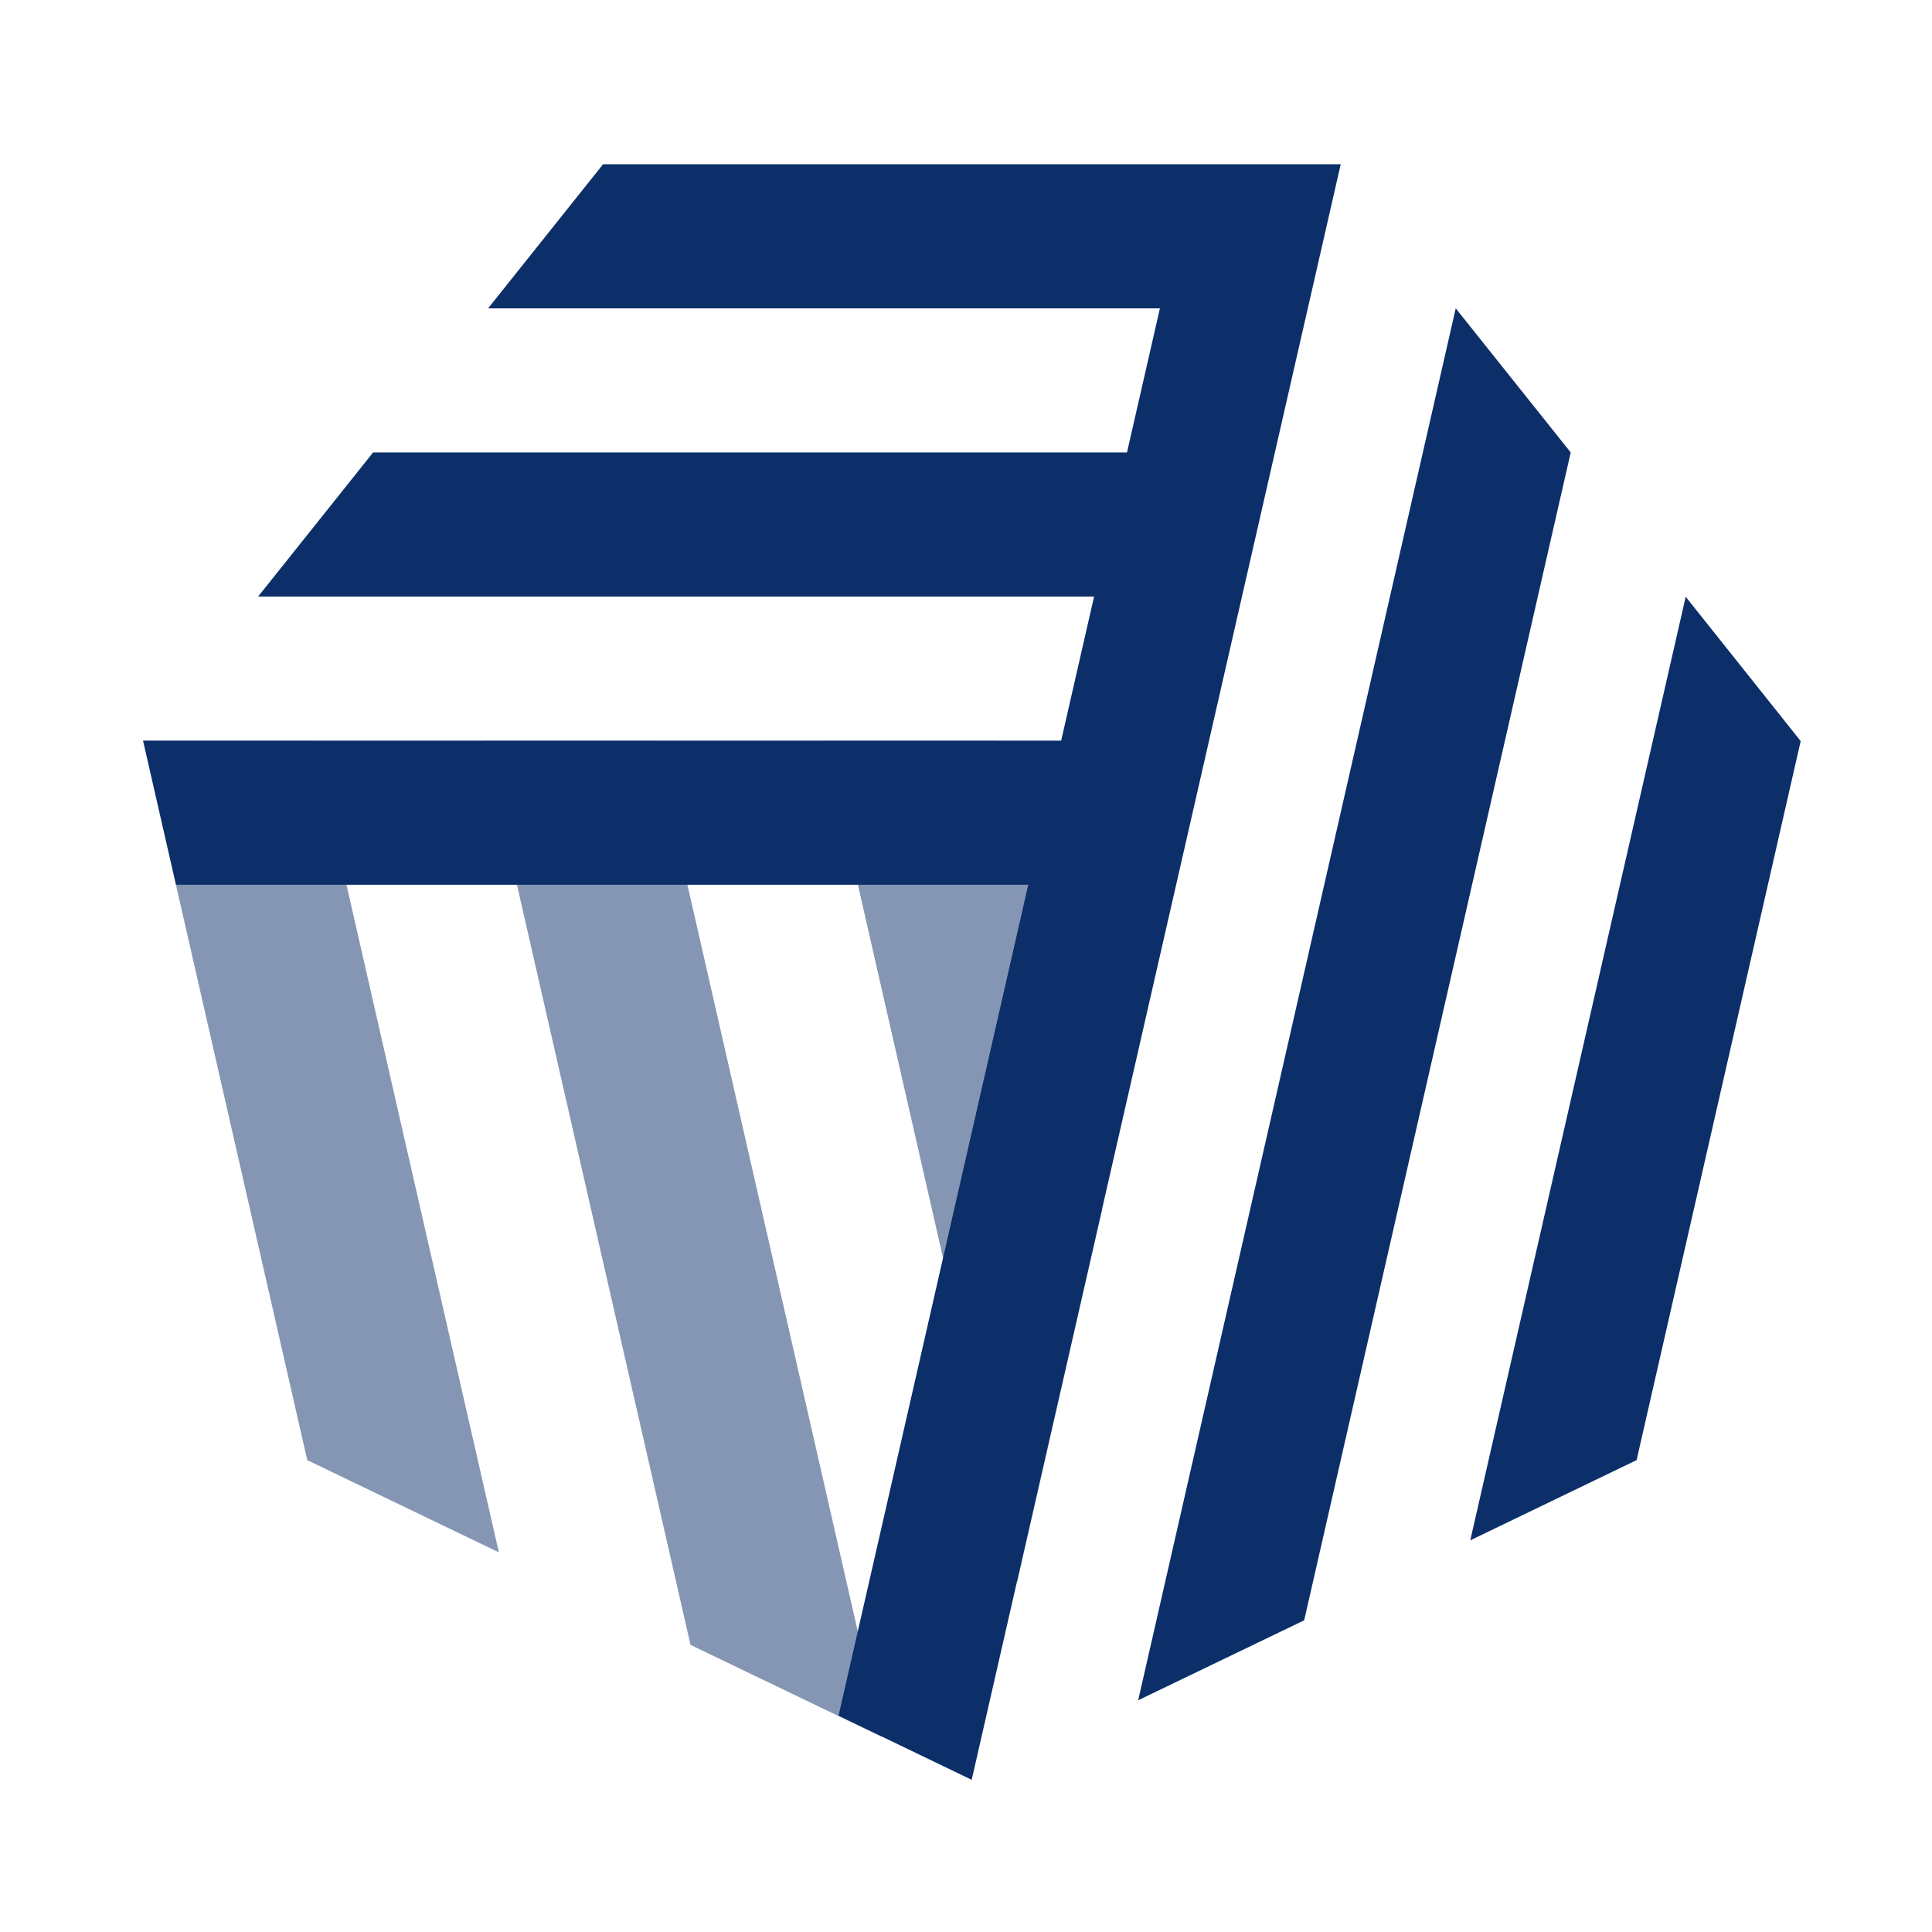
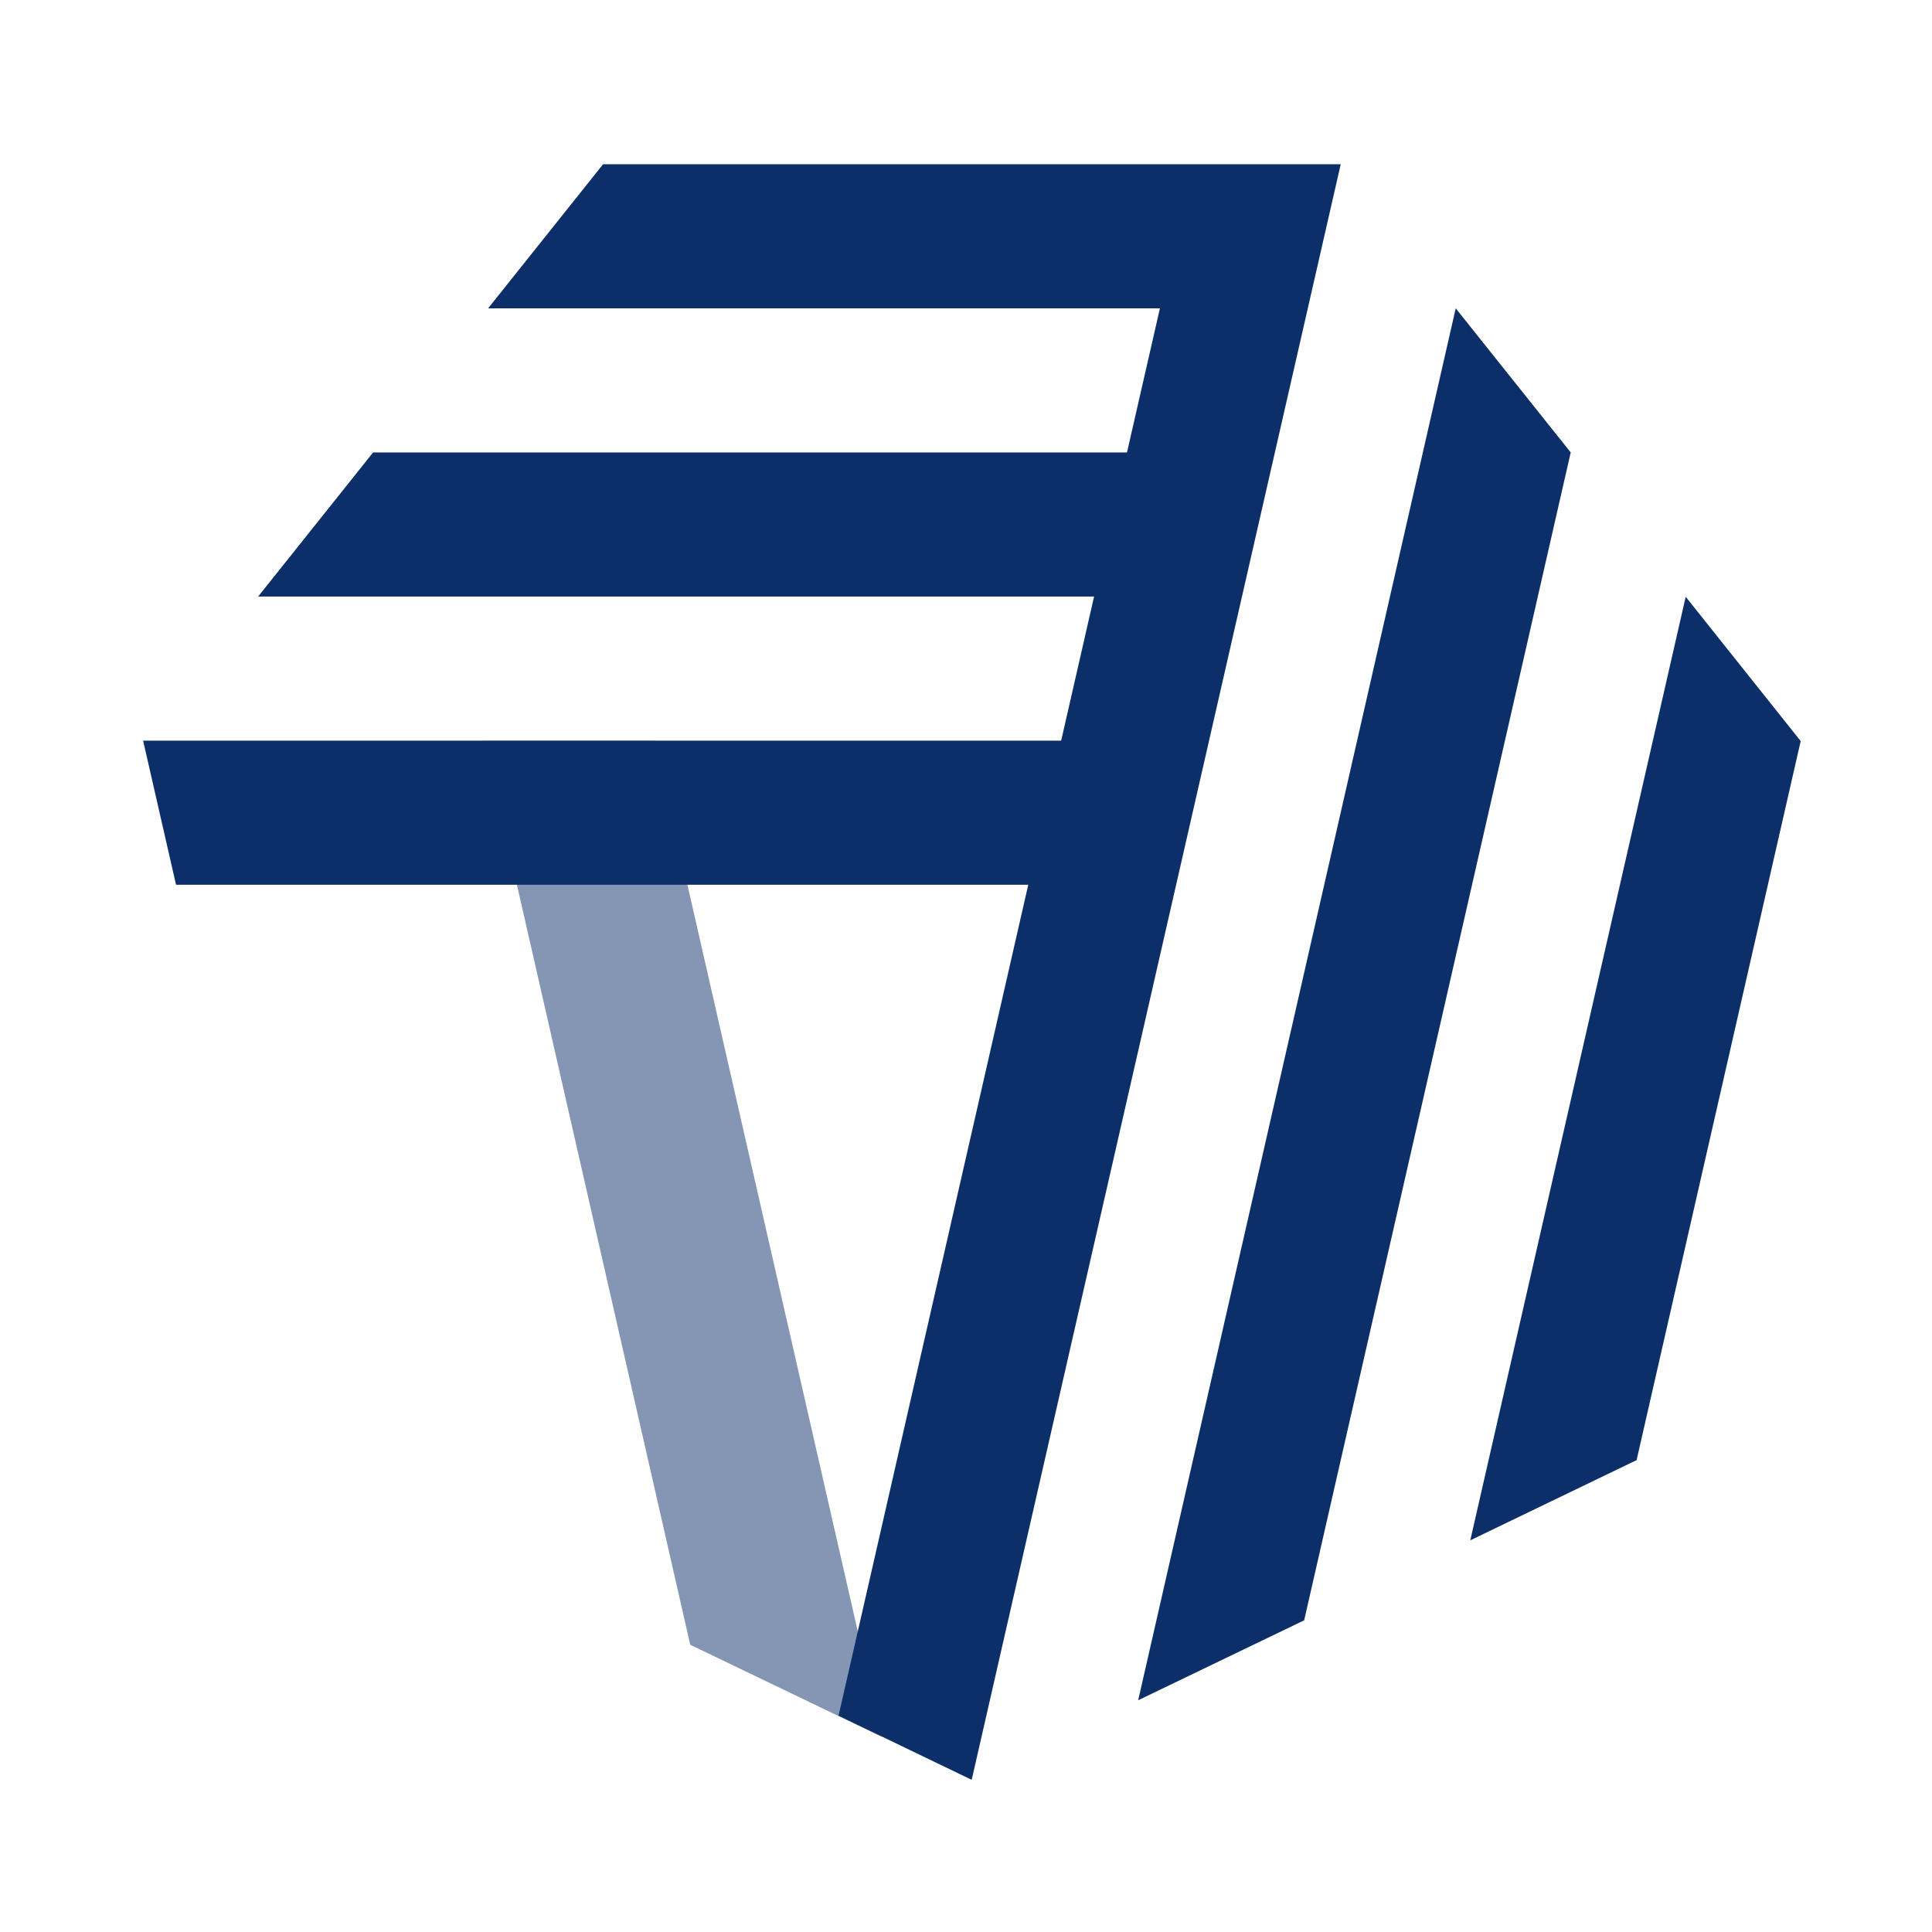
<svg xmlns="http://www.w3.org/2000/svg" width="95" height="95" viewBox="0 0 95 95" fill="none">
-   <path d="M15.109 71.798L24.53 76.332L15.421 36.43H7.037L15.109 71.798Z" fill="#8596B4" />
-   <path d="M33.94 80.876L41.234 84.383L43.361 85.4L32.187 36.43H23.804L33.95 80.866L33.94 80.876Z" fill="#8596B4" />
-   <path d="M54.201 59.447L54.202 59.452V59.441L54.201 59.447Z" fill="#8596B4" />
-   <path d="M48.952 36.43L54.201 59.447L50.011 77.805L40.569 36.43H48.952Z" fill="#8596B4" />
+   <path d="M33.94 80.876L41.234 84.383L43.361 85.4L32.187 36.43H23.804L33.94 80.876Z" fill="#8596B4" />
  <path d="M24.001 15.161L29.655 8.075H65.926L47.78 87.517L41.233 84.363L50.561 43.506H8.656L7.037 36.42H52.179L53.798 29.334H12.692L18.346 22.247H55.416L57.035 15.161H24.001Z" fill="#0C2F6A" />
  <path d="M64.131 79.673L55.966 83.605L71.581 15.161L77.235 22.247L64.131 79.663V79.673Z" fill="#0C2F6A" />
  <path d="M80.472 71.798L72.296 75.741L82.889 29.344L88.543 36.44L80.472 71.809V71.798Z" fill="#0C2F6A" />
</svg>